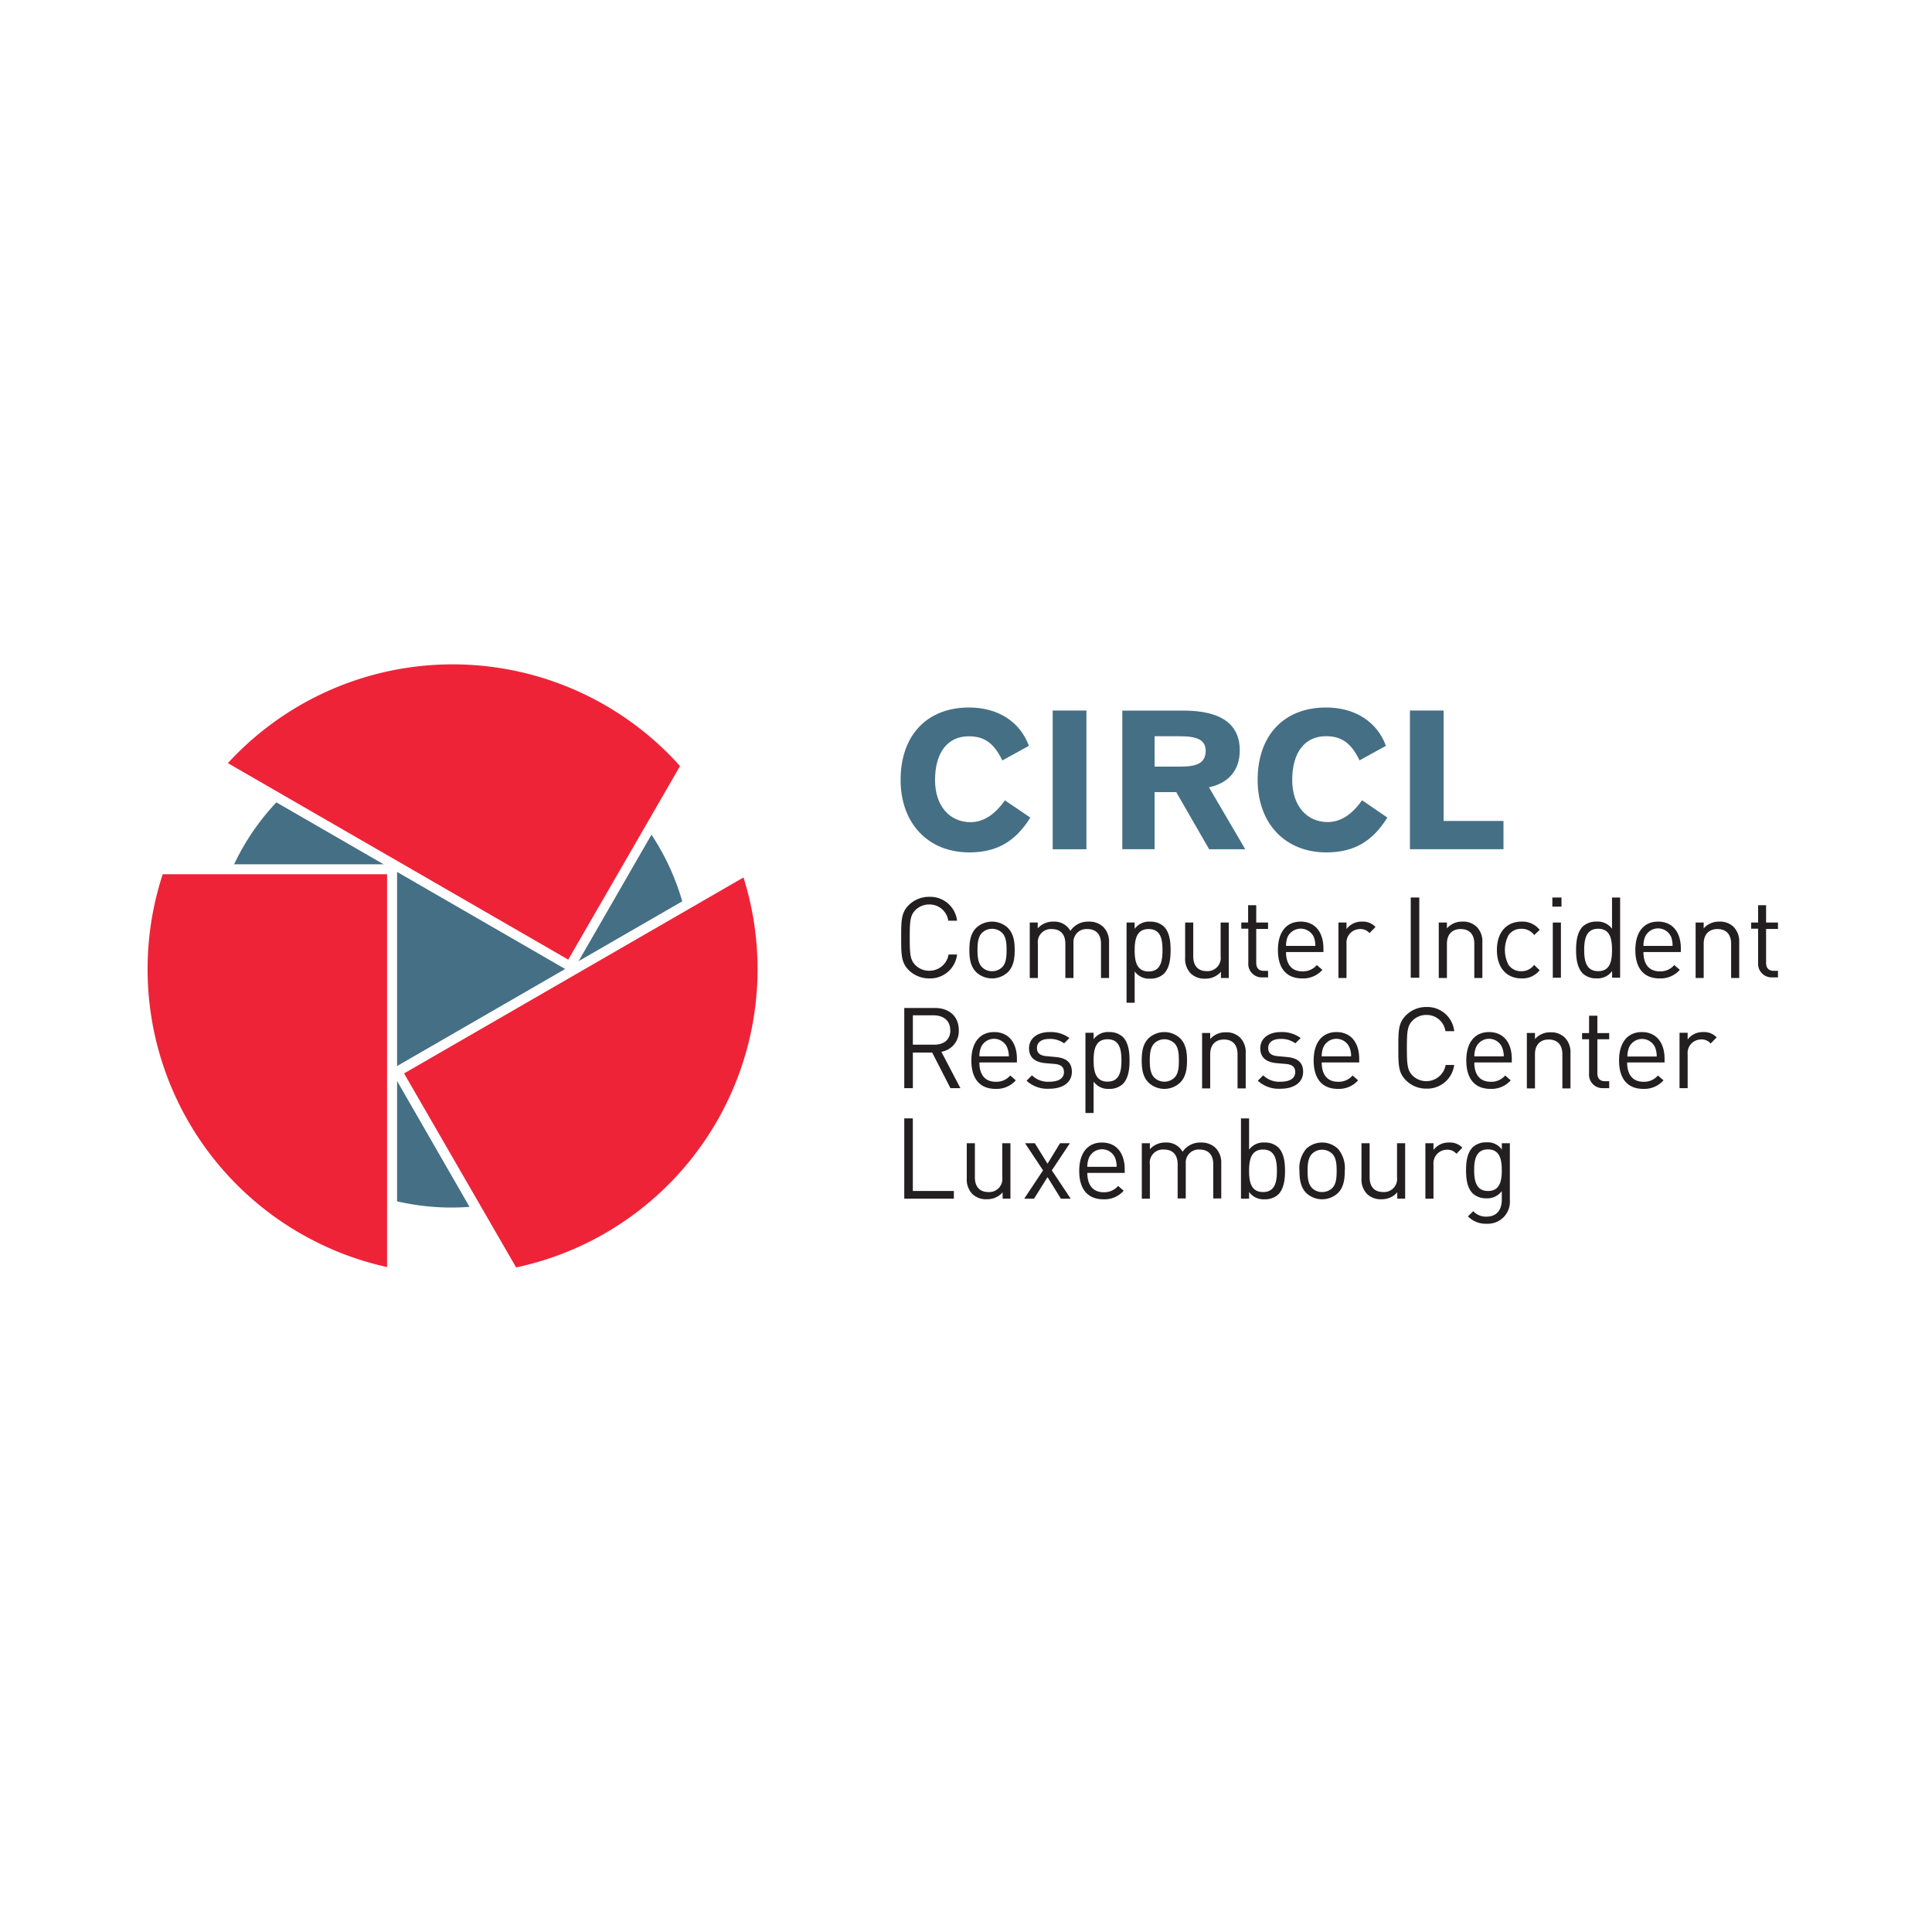
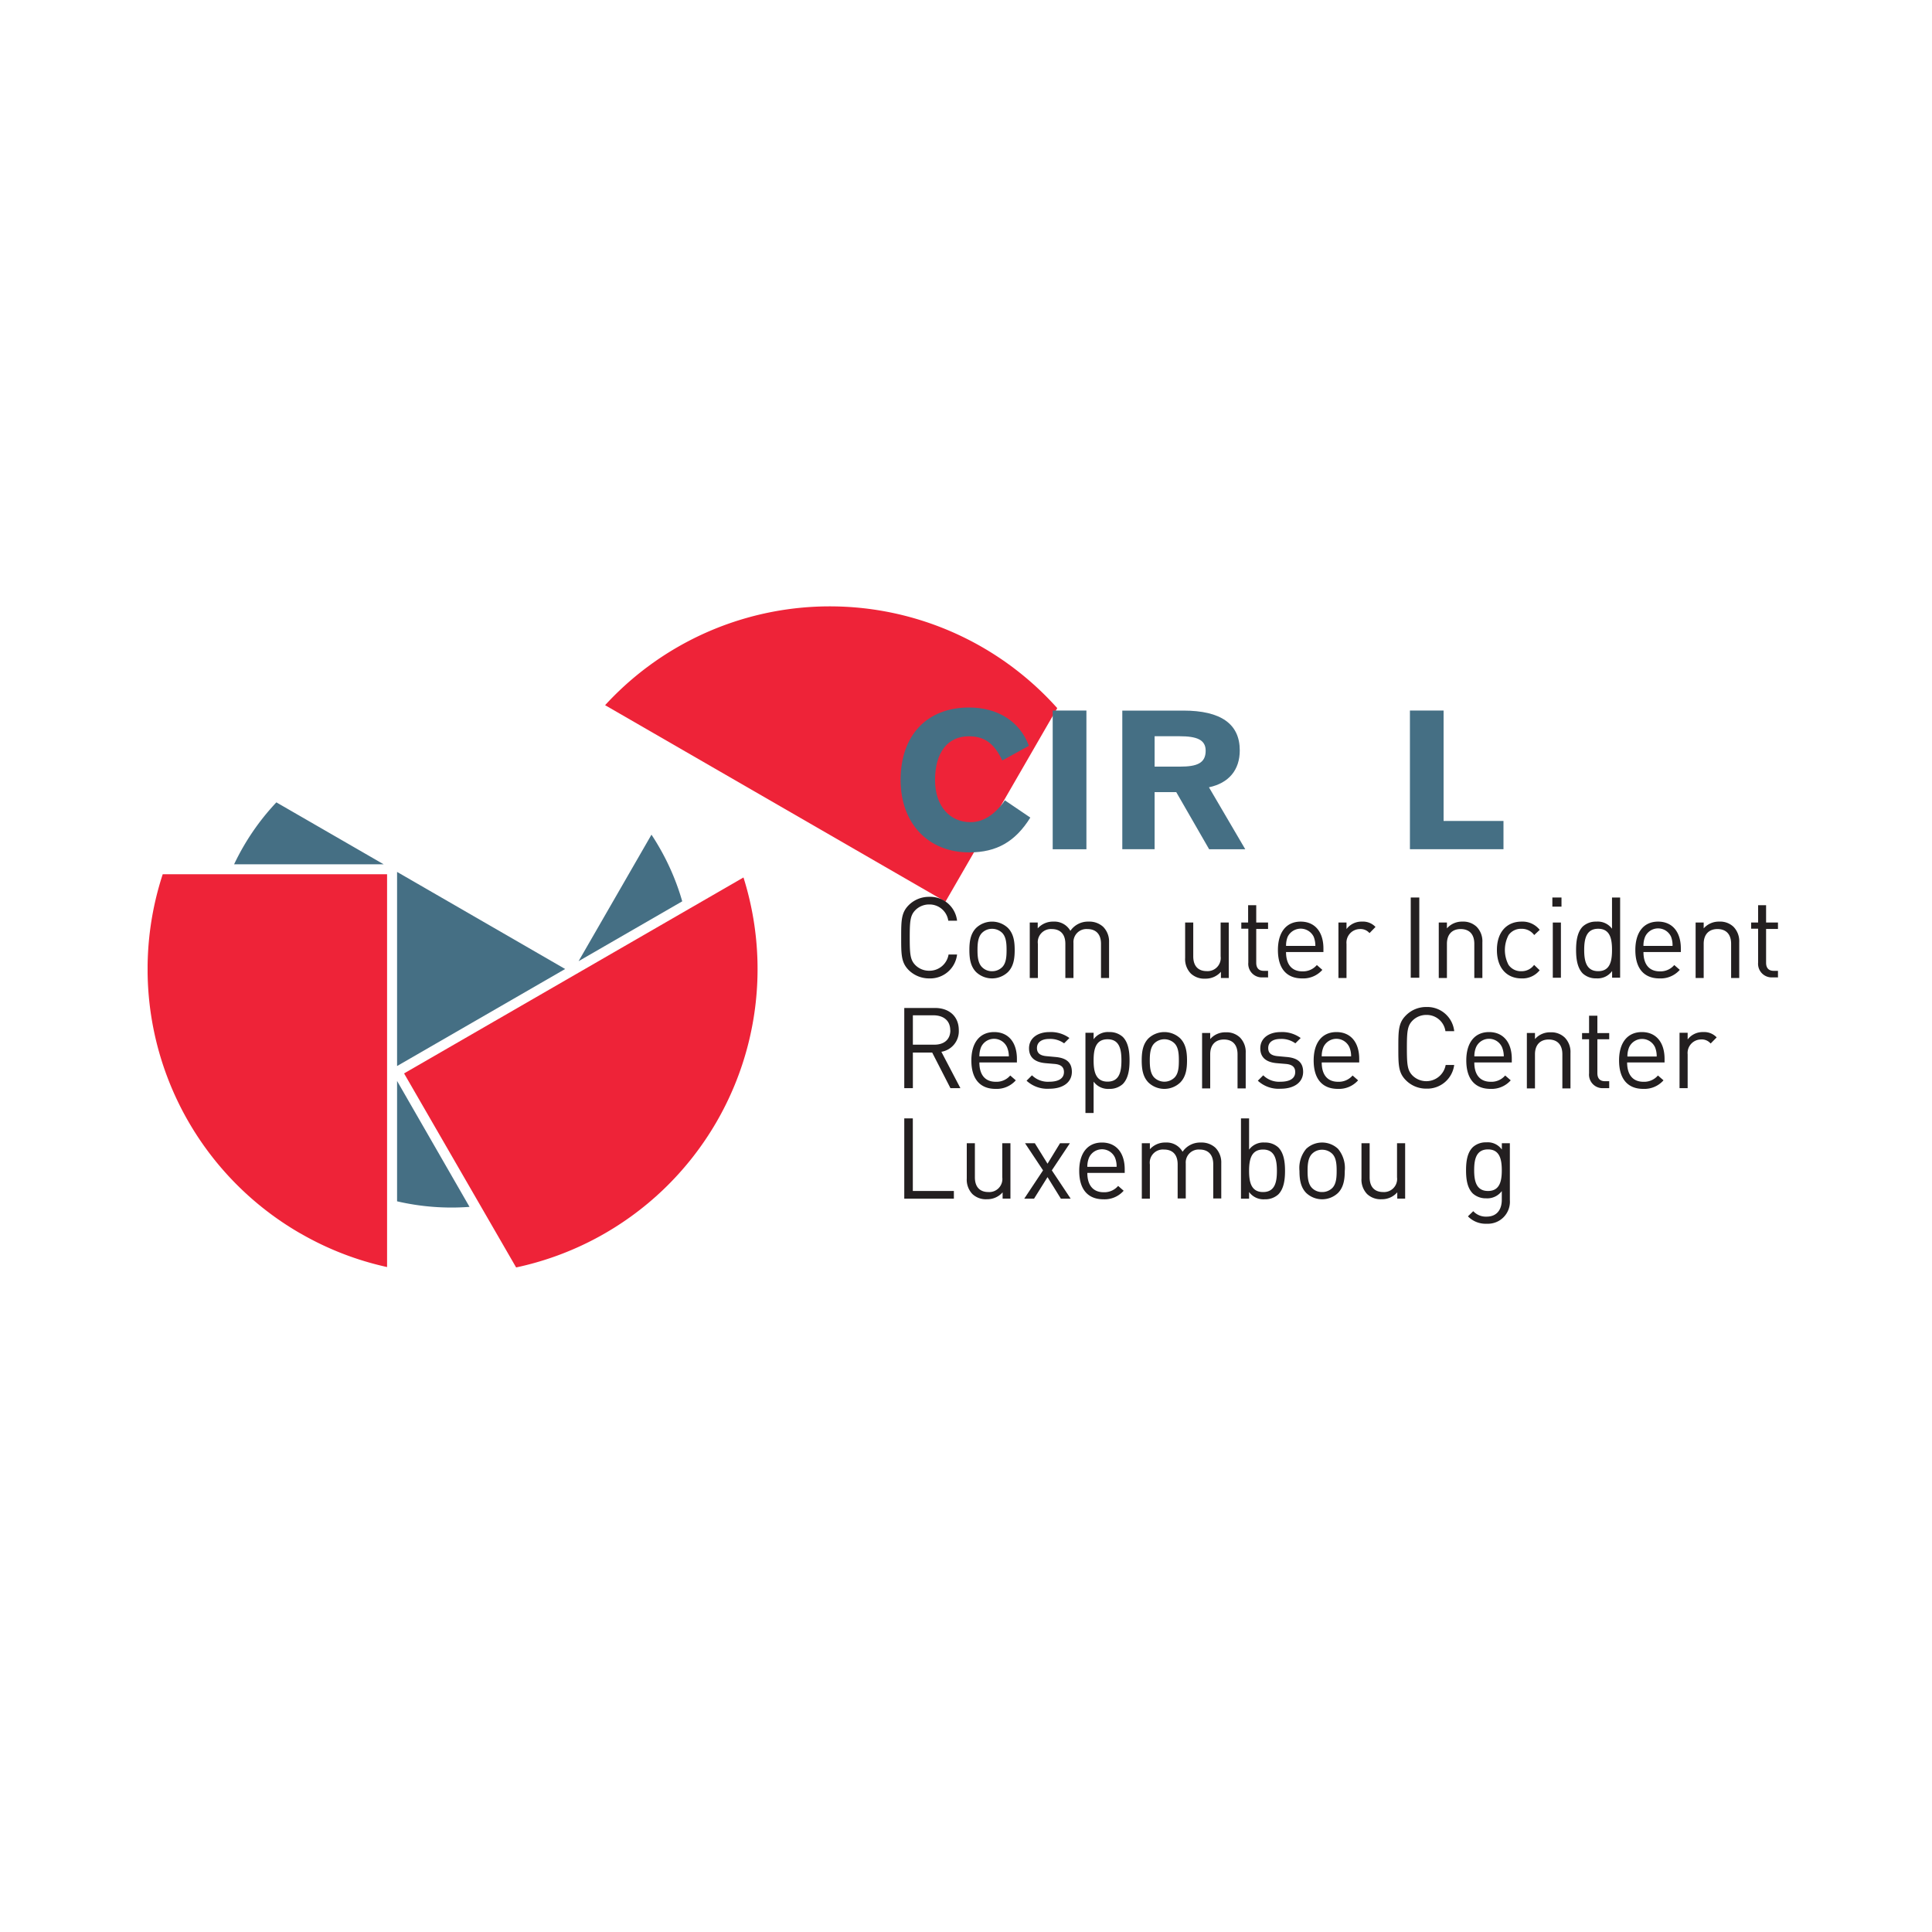
<svg xmlns="http://www.w3.org/2000/svg" id="Layer_1" data-name="Layer 1" viewBox="0 0 400 400">
  <defs>
    <style>.cls-1{fill:none;}.cls-2{fill:#456f84;}.cls-3{clip-path:url(#clip-path);}.cls-4{fill:#ee2338;}.cls-5{fill:#231f20;}</style>
    <clipPath id="clip-path">
      <rect class="cls-1" x="30.56" y="137.5" width="338.89" height="125" />
    </clipPath>
  </defs>
  <path class="cls-2" d="M82.21,180.52l34.8,20.1-34.8,20.09V180.52m15,69.35a49.88,49.88,0,0,1-15-1.15V223.8Zm37.67-77.06c.56.84,1.09,1.71,1.6,2.59a49.8,49.8,0,0,1,4.77,11.21L119.79,199Zm-86.41,6.13a49.67,49.67,0,0,1,8.75-12.82l22.21,12.82Z" />
  <g class="cls-3">
    <g class="cls-3">
      <path class="cls-4" d="M106.86,262.41a63.16,63.16,0,0,0,47.07-80.74L83.66,222.24l23.2,40.17" />
    </g>
  </g>
-   <path class="cls-4" d="M125.28,146a63.17,63.17,0,0,0-78.1,12l70.47,40.68,23.14-40.07A63.14,63.14,0,0,0,125.28,146" />
+   <path class="cls-4" d="M125.28,146l70.47,40.68,23.14-40.07A63.14,63.14,0,0,0,125.28,146" />
  <g class="cls-3">
    <g class="cls-3">
      <path class="cls-4" d="M62.14,255.33a62.75,62.75,0,0,0,18,7V181H33.69a63.15,63.15,0,0,0,28.45,74.34" />
    </g>
  </g>
  <path class="cls-2" d="M213,154.36c-1.86-5-6.45-7.88-12.36-7.88-8.79,0-14.18,5.82-14.18,15,0,8.92,5.63,15,14.23,15,5.7,0,9.54-2.26,12.63-7.21l-5.27-3.57c-2.1,3-4.48,4.52-7.13,4.52-4.2,0-7.33-3.25-7.33-8.71,0-5.74,2.62-9.07,7-9.07,3.24,0,5.23,1.46,6.93,5l5.46-3" />
  <rect class="cls-2" x="217.95" y="147.11" width="6.98" height="28.72" />
  <path class="cls-2" d="M232.36,147.11v28.71h6.69V164h4.48l6.81,11.83h7.48L250.3,163c4.12-.87,6.38-3.6,6.38-7.64,0-5.46-3.89-8.24-11.69-8.24H232.36m6.69,5.31h5.15c3.57,0,5.42.71,5.42,3,0,2.58-1.81,3.29-5.3,3.29h-5.27Z" />
-   <path class="cls-2" d="M286.92,154.36c-1.86-5-6.46-7.88-12.36-7.88-8.79,0-14.18,5.82-14.18,15,0,8.92,5.62,15,14.22,15,5.71,0,9.55-2.26,12.64-7.21L282,165.68c-2.1,3-4.47,4.52-7.13,4.52-4.2,0-7.33-3.25-7.33-8.71,0-5.74,2.62-9.07,7-9.07,3.25,0,5.23,1.46,6.94,5l5.46-3" />
  <polyline class="cls-2" points="291.91 147.11 291.91 175.82 311.28 175.82 311.28 169.97 298.88 169.97 298.88 147.11 291.91 147.11" />
  <polyline class="cls-5" points="197.49 248.17 197.49 246.58 188.99 246.58 188.99 231.55 187.22 231.55 187.22 248.17 197.49 248.17" />
  <path class="cls-5" d="M209.2,248.17V236.69h-1.69v7.06a2.71,2.71,0,0,1-2.87,3.05c-1.73,0-2.8-1-2.8-3.05v-7.06h-1.68V244a4.3,4.3,0,0,0,1.17,3.22,4.07,4.07,0,0,0,3,1.07,4.2,4.2,0,0,0,3.25-1.43v1.3h1.66" />
  <polyline class="cls-5" points="221.67 248.17 217.77 242.31 221.51 236.69 219.47 236.69 216.88 240.93 214.25 236.69 212.22 236.69 215.95 242.31 212.06 248.17 214.09 248.17 216.88 243.71 219.64 248.17 221.67 248.17" />
  <path class="cls-5" d="M232.86,242.87v-.77c0-3.41-1.75-5.55-4.71-5.55s-4.71,2.17-4.71,5.87c0,4.06,2,5.88,5,5.88a5.25,5.25,0,0,0,4.2-1.77l-1.14-1a3.75,3.75,0,0,1-3,1.31c-2.18,0-3.38-1.45-3.38-4h7.75m-1.68-1.26h-6.07a4.86,4.86,0,0,1,.36-1.92,2.95,2.95,0,0,1,5.36,0A4.7,4.7,0,0,1,231.18,241.61Z" />
  <path class="cls-5" d="M252.85,248.17v-7.35a4.33,4.33,0,0,0-1.23-3.21,4.21,4.21,0,0,0-3-1.06,4.4,4.4,0,0,0-3.78,1.91,3.77,3.77,0,0,0-3.52-1.91,4.21,4.21,0,0,0-3.25,1.39v-1.25h-1.67v11.48h1.67V241.1A2.72,2.72,0,0,1,241,238c1.72,0,2.82,1,2.82,3.06v7.07h1.68v-7.26a2.68,2.68,0,0,1,2.87-2.87c1.72,0,2.82,1,2.82,3.06v7.07h1.68" />
  <path class="cls-5" d="M266.05,242.42c0-1.8-.23-3.7-1.4-4.87a4,4,0,0,0-2.8-1,3.67,3.67,0,0,0-3.24,1.47v-6.47h-1.68v16.62h1.68v-1.38a3.68,3.68,0,0,0,3.24,1.51,4,4,0,0,0,2.8-1c1.17-1.17,1.4-3.08,1.4-4.88m-1.68,0c0,2.25-.37,4.38-2.87,4.38s-2.89-2.13-2.89-4.38S259,238,261.5,238,264.37,240.19,264.37,242.42Z" />
  <path class="cls-5" d="M278.42,242.42a6.19,6.19,0,0,0-1.4-4.57,4.81,4.81,0,0,0-6.58,0,6.19,6.19,0,0,0-1.4,4.57c0,1.77.24,3.39,1.4,4.57a4.79,4.79,0,0,0,6.58,0c1.16-1.18,1.4-2.8,1.4-4.57m-1.68,0c0,1.29-.07,2.71-.91,3.55a2.94,2.94,0,0,1-2.1.83,2.87,2.87,0,0,1-2.08-.83c-.84-.84-.93-2.26-.93-3.55s.09-2.7.93-3.54a2.88,2.88,0,0,1,2.08-.84,3,3,0,0,1,2.1.84C276.67,239.72,276.74,241.14,276.74,242.42Z" />
  <path class="cls-5" d="M290.92,248.17V236.69h-1.68v7.06a2.71,2.71,0,0,1-2.87,3.05c-1.72,0-2.8-1-2.8-3.05v-7.06h-1.69V244a4.3,4.3,0,0,0,1.17,3.22,4.09,4.09,0,0,0,3,1.07,4.19,4.19,0,0,0,3.24-1.43v1.3h1.66" />
-   <path class="cls-5" d="M302.76,237.61a3.53,3.53,0,0,0-2.75-1.06,3.87,3.87,0,0,0-3.22,1.53v-1.39h-1.68v11.48h1.68v-7.06a2.8,2.8,0,0,1,2.75-3.07,2.41,2.41,0,0,1,2,.84l1.23-1.27" />
  <path class="cls-5" d="M312.6,248.53V236.69h-1.66V238a3.59,3.59,0,0,0-3.22-1.49,4,4,0,0,0-2.79,1c-1.15,1.14-1.4,2.92-1.4,4.79s.25,3.65,1.4,4.8a4,4,0,0,0,2.77,1,3.73,3.73,0,0,0,3.23-1.5v1.8c0,1.94-.94,3.49-3.15,3.49a3.56,3.56,0,0,1-2.76-1.13l-1.1,1.07a5.1,5.1,0,0,0,3.9,1.53,4.56,4.56,0,0,0,4.78-4.9m-1.67-6.19c0,2.15-.36,4.31-2.85,4.31s-2.87-2.16-2.87-4.31.37-4.3,2.87-4.3S310.93,240.19,310.93,242.34Z" />
  <path class="cls-5" d="M198.84,225.29l-3.94-7.53a4.31,4.31,0,0,0,3.61-4.46c0-2.87-2-4.61-4.92-4.61h-6.37v16.6H189v-7.37h4l3.78,7.37h2.08m-2.1-12c0,2-1.37,3-3.32,3H189v-6.08h4.43C195.37,210.28,196.74,211.3,196.74,213.33Z" />
  <path class="cls-5" d="M210.54,220v-.77c0-3.4-1.75-5.55-4.71-5.55s-4.72,2.17-4.72,5.87c0,4.07,2,5.89,5,5.89a5.28,5.28,0,0,0,4.2-1.77l-1.15-1a3.73,3.73,0,0,1-3,1.3c-2.2,0-3.39-1.44-3.39-4h7.75m-1.67-1.26h-6.08a5,5,0,0,1,.35-1.91,2.95,2.95,0,0,1,5.37,0A4.81,4.81,0,0,1,208.87,218.74Z" />
  <path class="cls-5" d="M221.92,221.93c0-2.14-1.37-2.91-3.39-3.09l-1.84-.17c-1.44-.12-2-.7-2-1.68,0-1.16.89-1.89,2.56-1.89a4.9,4.9,0,0,1,3.06.91l1.1-1.1a6.5,6.5,0,0,0-4.13-1.23c-2.45,0-4.23,1.26-4.23,3.36,0,1.88,1.2,2.89,3.44,3.08l1.88.16c1.33.12,1.91.68,1.91,1.68,0,1.35-1.16,2-3.05,2a4.69,4.69,0,0,1-3.57-1.33l-1.12,1.12a6.34,6.34,0,0,0,4.71,1.66c2.78,0,4.67-1.29,4.67-3.51" />
  <path class="cls-5" d="M233.86,219.55c0-1.79-.23-3.7-1.4-4.87a4,4,0,0,0-2.8-1,3.65,3.65,0,0,0-3.24,1.49v-1.35h-1.69v16.61h1.69v-6.49a3.69,3.69,0,0,0,3.24,1.5,4,4,0,0,0,2.8-1c1.17-1.18,1.4-3.09,1.4-4.89m-1.68,0c0,2.25-.38,4.39-2.87,4.39s-2.89-2.14-2.89-4.39.39-4.38,2.89-4.38S232.18,217.32,232.18,219.55Z" />
  <path class="cls-5" d="M245.76,219.55c0-1.77-.24-3.38-1.41-4.57a4.8,4.8,0,0,0-6.57,0c-1.17,1.19-1.4,2.8-1.4,4.57s.23,3.39,1.4,4.58a4.77,4.77,0,0,0,6.57,0c1.17-1.19,1.41-2.8,1.41-4.58m-1.69,0c0,1.29-.06,2.72-.91,3.56a3,3,0,0,1-4.17,0c-.84-.84-.94-2.27-.94-3.56s.1-2.7.94-3.54a3,3,0,0,1,4.17,0C244,216.85,244.07,218.27,244.07,219.55Z" />
  <path class="cls-5" d="M257.91,225.29V218a4.27,4.27,0,0,0-1.19-3.2,4,4,0,0,0-2.94-1.07,4.1,4.1,0,0,0-3.22,1.4v-1.26h-1.68v11.47h1.68v-7.06c0-2,1.12-3.06,2.84-3.06s2.82,1,2.82,3.06v7.06h1.69" />
  <path class="cls-5" d="M269.8,221.93c0-2.14-1.37-2.91-3.39-3.09l-1.84-.17c-1.45-.12-2-.7-2-1.68,0-1.16.89-1.89,2.56-1.89a4.91,4.91,0,0,1,3.06.91l1.1-1.1a6.5,6.5,0,0,0-4.13-1.23c-2.45,0-4.23,1.26-4.23,3.36,0,1.88,1.19,2.89,3.43,3.08l1.89.16c1.33.12,1.91.68,1.91,1.68,0,1.35-1.16,2-3.05,2a4.67,4.67,0,0,1-3.57-1.33l-1.12,1.12a6.33,6.33,0,0,0,4.71,1.66c2.78,0,4.67-1.29,4.67-3.51" />
  <path class="cls-5" d="M281.41,220v-.77c0-3.4-1.75-5.55-4.71-5.55s-4.72,2.17-4.72,5.87c0,4.07,2,5.89,5,5.89a5.28,5.28,0,0,0,4.2-1.77l-1.14-1a3.78,3.78,0,0,1-3,1.3c-2.2,0-3.39-1.44-3.39-4h7.75m-1.68-1.26h-6.07a4.82,4.82,0,0,1,.35-1.91,2.95,2.95,0,0,1,5.37,0A4.65,4.65,0,0,1,279.73,218.74Z" />
  <path class="cls-5" d="M301.08,220.49h-1.77a4.07,4.07,0,0,1-6.86,2.19c-1.05-1.07-1.17-2.22-1.17-5.69s.12-4.62,1.17-5.69a4,4,0,0,1,2.87-1.17,3.91,3.91,0,0,1,3.94,3.36h1.82a5.6,5.6,0,0,0-5.76-5,5.85,5.85,0,0,0-4.24,1.74c-1.57,1.56-1.57,3.19-1.57,6.71s0,5.16,1.57,6.72a5.88,5.88,0,0,0,4.24,1.73,5.61,5.61,0,0,0,5.76-4.95" />
  <path class="cls-5" d="M313,220v-.77c0-3.4-1.75-5.55-4.71-5.55s-4.71,2.17-4.71,5.87c0,4.07,2,5.89,5,5.89a5.28,5.28,0,0,0,4.2-1.77l-1.15-1a3.73,3.73,0,0,1-3,1.3c-2.19,0-3.39-1.44-3.39-4H313m-1.68-1.26h-6.07a4.81,4.81,0,0,1,.36-1.91,2.94,2.94,0,0,1,5.36,0A4.82,4.82,0,0,1,311.34,218.74Z" />
  <path class="cls-5" d="M325.15,225.29V218a4.24,4.24,0,0,0-1.2-3.2,4,4,0,0,0-2.94-1.07,4.09,4.09,0,0,0-3.21,1.4v-1.26h-1.68v11.47h1.68v-7.06c0-2,1.12-3.06,2.84-3.06s2.83,1,2.83,3.06v7.06h1.68" />
  <path class="cls-5" d="M333.17,225.29v-1.44h-.89c-1.07,0-1.56-.62-1.56-1.68v-7h2.45v-1.28h-2.45v-3.6H329v3.6h-1.45v1.28H329v7.05a2.8,2.8,0,0,0,2.94,3.07h1.19" />
  <path class="cls-5" d="M344.63,220v-.77c0-3.4-1.74-5.55-4.7-5.55s-4.72,2.17-4.72,5.87c0,4.07,2,5.89,5,5.89a5.28,5.28,0,0,0,4.2-1.77l-1.15-1a3.75,3.75,0,0,1-3,1.3c-2.19,0-3.38-1.44-3.38-4h7.74M343,218.74h-6.06a4.82,4.82,0,0,1,.35-1.91,2.95,2.95,0,0,1,5.37,0A4.84,4.84,0,0,1,343,218.74Z" />
  <path class="cls-5" d="M355.39,214.75a3.54,3.54,0,0,0-2.76-1.07,3.88,3.88,0,0,0-3.22,1.53v-1.39h-1.68v11.47h1.68v-7a2.8,2.8,0,0,1,2.76-3.08,2.4,2.4,0,0,1,2,.84l1.24-1.26" />
  <path class="cls-5" d="M198.16,197.62h-1.77a4,4,0,0,1-4,3.36,4,4,0,0,1-2.87-1.16c-1.05-1.07-1.17-2.22-1.17-5.7s.12-4.62,1.17-5.69a4,4,0,0,1,2.87-1.17,3.92,3.92,0,0,1,3.94,3.36h1.82a5.59,5.59,0,0,0-5.76-4.94,5.93,5.93,0,0,0-4.25,1.72c-1.56,1.57-1.56,3.2-1.56,6.72s0,5.16,1.56,6.73a6,6,0,0,0,4.25,1.72,5.59,5.59,0,0,0,5.76-4.95" />
  <path class="cls-5" d="M210.08,196.69c0-1.77-.23-3.38-1.4-4.57a4.79,4.79,0,0,0-6.58,0c-1.17,1.19-1.4,2.8-1.4,4.57s.23,3.39,1.4,4.57a4.79,4.79,0,0,0,6.58,0c1.17-1.18,1.4-2.79,1.4-4.57m-1.68,0c0,1.28-.07,2.71-.91,3.55a2.93,2.93,0,0,1-2.1.84,2.86,2.86,0,0,1-2.07-.84c-.85-.84-.94-2.27-.94-3.55s.09-2.71.94-3.55a2.9,2.9,0,0,1,2.07-.84,3,3,0,0,1,2.1.84C208.33,194,208.4,195.41,208.4,196.69Z" />
  <path class="cls-5" d="M229.62,202.43v-7.35a4.31,4.31,0,0,0-1.23-3.2,4.22,4.22,0,0,0-3-1.07,4.42,4.42,0,0,0-3.78,1.91,3.79,3.79,0,0,0-3.52-1.91,4.2,4.2,0,0,0-3.24,1.4V191H213.2v11.48h1.68v-7.07a2.72,2.72,0,0,1,2.87-3.06c1.72,0,2.82,1,2.82,3.06v7.07h1.68v-7.25a2.69,2.69,0,0,1,2.87-2.88c1.73,0,2.83,1,2.83,3.06v7.07h1.67" />
-   <path class="cls-5" d="M242.36,196.69c0-1.8-.23-3.71-1.4-4.87a4,4,0,0,0-2.8-1,3.65,3.65,0,0,0-3.24,1.49V191h-1.68v16.61h1.68v-6.48a3.7,3.7,0,0,0,3.24,1.49,4,4,0,0,0,2.8-1c1.17-1.17,1.4-3.08,1.4-4.88m-1.68,0c0,2.24-.37,4.39-2.87,4.39s-2.89-2.15-2.89-4.39.39-4.39,2.89-4.39S240.68,194.45,240.68,196.69Z" />
  <path class="cls-5" d="M254.4,202.43V191h-1.68V198a2.72,2.72,0,0,1-2.87,3.06c-1.73,0-2.8-1-2.8-3.06V191h-1.68v7.33a4.27,4.27,0,0,0,1.17,3.22,4.07,4.07,0,0,0,3,1.07,4.19,4.19,0,0,0,3.24-1.42v1.28h1.66" />
  <path class="cls-5" d="M262.54,202.43V201h-.89c-1.07,0-1.56-.63-1.56-1.67v-7h2.45V191h-2.45v-3.59h-1.68V191H257v1.28h1.45v7a2.81,2.81,0,0,0,2.93,3.08h1.2" />
  <path class="cls-5" d="M274,197.14v-.77c0-3.41-1.75-5.56-4.71-5.56s-4.71,2.17-4.71,5.88c0,4.06,2,5.88,5,5.88a5.28,5.28,0,0,0,4.2-1.77l-1.14-1a3.76,3.76,0,0,1-3,1.31c-2.2,0-3.38-1.45-3.38-4H274m-1.67-1.27h-6.06a4.67,4.67,0,0,1,.34-1.91,3,3,0,0,1,5.37,0A5,5,0,0,1,272.33,195.87Z" />
  <path class="cls-5" d="M284.75,191.88a3.54,3.54,0,0,0-2.75-1.07,3.87,3.87,0,0,0-3.22,1.54V191h-1.67v11.48h1.67v-7.05a2.81,2.81,0,0,1,2.76-3.08,2.43,2.43,0,0,1,2,.84l1.23-1.26" />
  <rect class="cls-5" x="292.08" y="185.82" width="1.77" height="16.61" />
  <path class="cls-5" d="M306.91,202.43v-7.35a4.25,4.25,0,0,0-1.19-3.2,4,4,0,0,0-2.94-1.07,4.12,4.12,0,0,0-3.21,1.4V191h-1.69v11.48h1.69v-7.07c0-2,1.11-3.06,2.84-3.06s2.83,1,2.83,3.06v7.07h1.67" />
  <path class="cls-5" d="M318.76,200.87l-1.14-1.1a3.18,3.18,0,0,1-2.64,1.31,3.1,3.1,0,0,1-2.65-1.31,6.62,6.62,0,0,1,0-6.16A3.1,3.1,0,0,1,315,192.3a3.16,3.16,0,0,1,2.64,1.29l1.14-1.07a4.53,4.53,0,0,0-3.78-1.71c-2.89,0-5.08,2-5.08,5.88s2.19,5.88,5.08,5.88a4.55,4.55,0,0,0,3.78-1.7" />
  <path class="cls-5" d="M321.4,187.71h1.89v-1.89H321.4Zm.09,14.72h1.68V191h-1.68Z" />
  <path class="cls-5" d="M335.43,202.43V185.82h-1.68v6.46a3.68,3.68,0,0,0-3.24-1.47,4,4,0,0,0-2.8,1c-1.16,1.16-1.4,3.07-1.4,4.87s.24,3.71,1.4,4.88a4,4,0,0,0,2.8,1,3.69,3.69,0,0,0,3.26-1.52v1.38h1.66m-1.68-5.74c0,2.24-.37,4.39-2.86,4.39s-2.9-2.15-2.9-4.39.4-4.39,2.9-4.39S333.75,194.45,333.75,196.69Z" />
  <path class="cls-5" d="M348,197.14v-.77c0-3.41-1.75-5.56-4.71-5.56s-4.71,2.17-4.71,5.88c0,4.06,2,5.88,5,5.88a5.27,5.27,0,0,0,4.2-1.77l-1.14-1a3.74,3.74,0,0,1-3,1.31c-2.19,0-3.38-1.45-3.38-4H348m-1.68-1.27h-6.06a4.65,4.65,0,0,1,.35-1.91,2.95,2.95,0,0,1,5.36,0A4.82,4.82,0,0,1,346.28,195.87Z" />
  <path class="cls-5" d="M360.09,202.43v-7.35a4.28,4.28,0,0,0-1.19-3.2,4,4,0,0,0-2.94-1.07,4.17,4.17,0,0,0-3.23,1.4V191h-1.67v11.48h1.67v-7.07c0-2,1.13-3.06,2.85-3.06s2.83,1,2.83,3.06v7.07h1.68" />
  <path class="cls-5" d="M368.11,202.43V201h-.89c-1.07,0-1.57-.63-1.57-1.67v-7h2.46V191h-2.46v-3.59H364V191h-1.44v1.28H364v7a2.82,2.82,0,0,0,2.95,3.08h1.19" />
</svg>